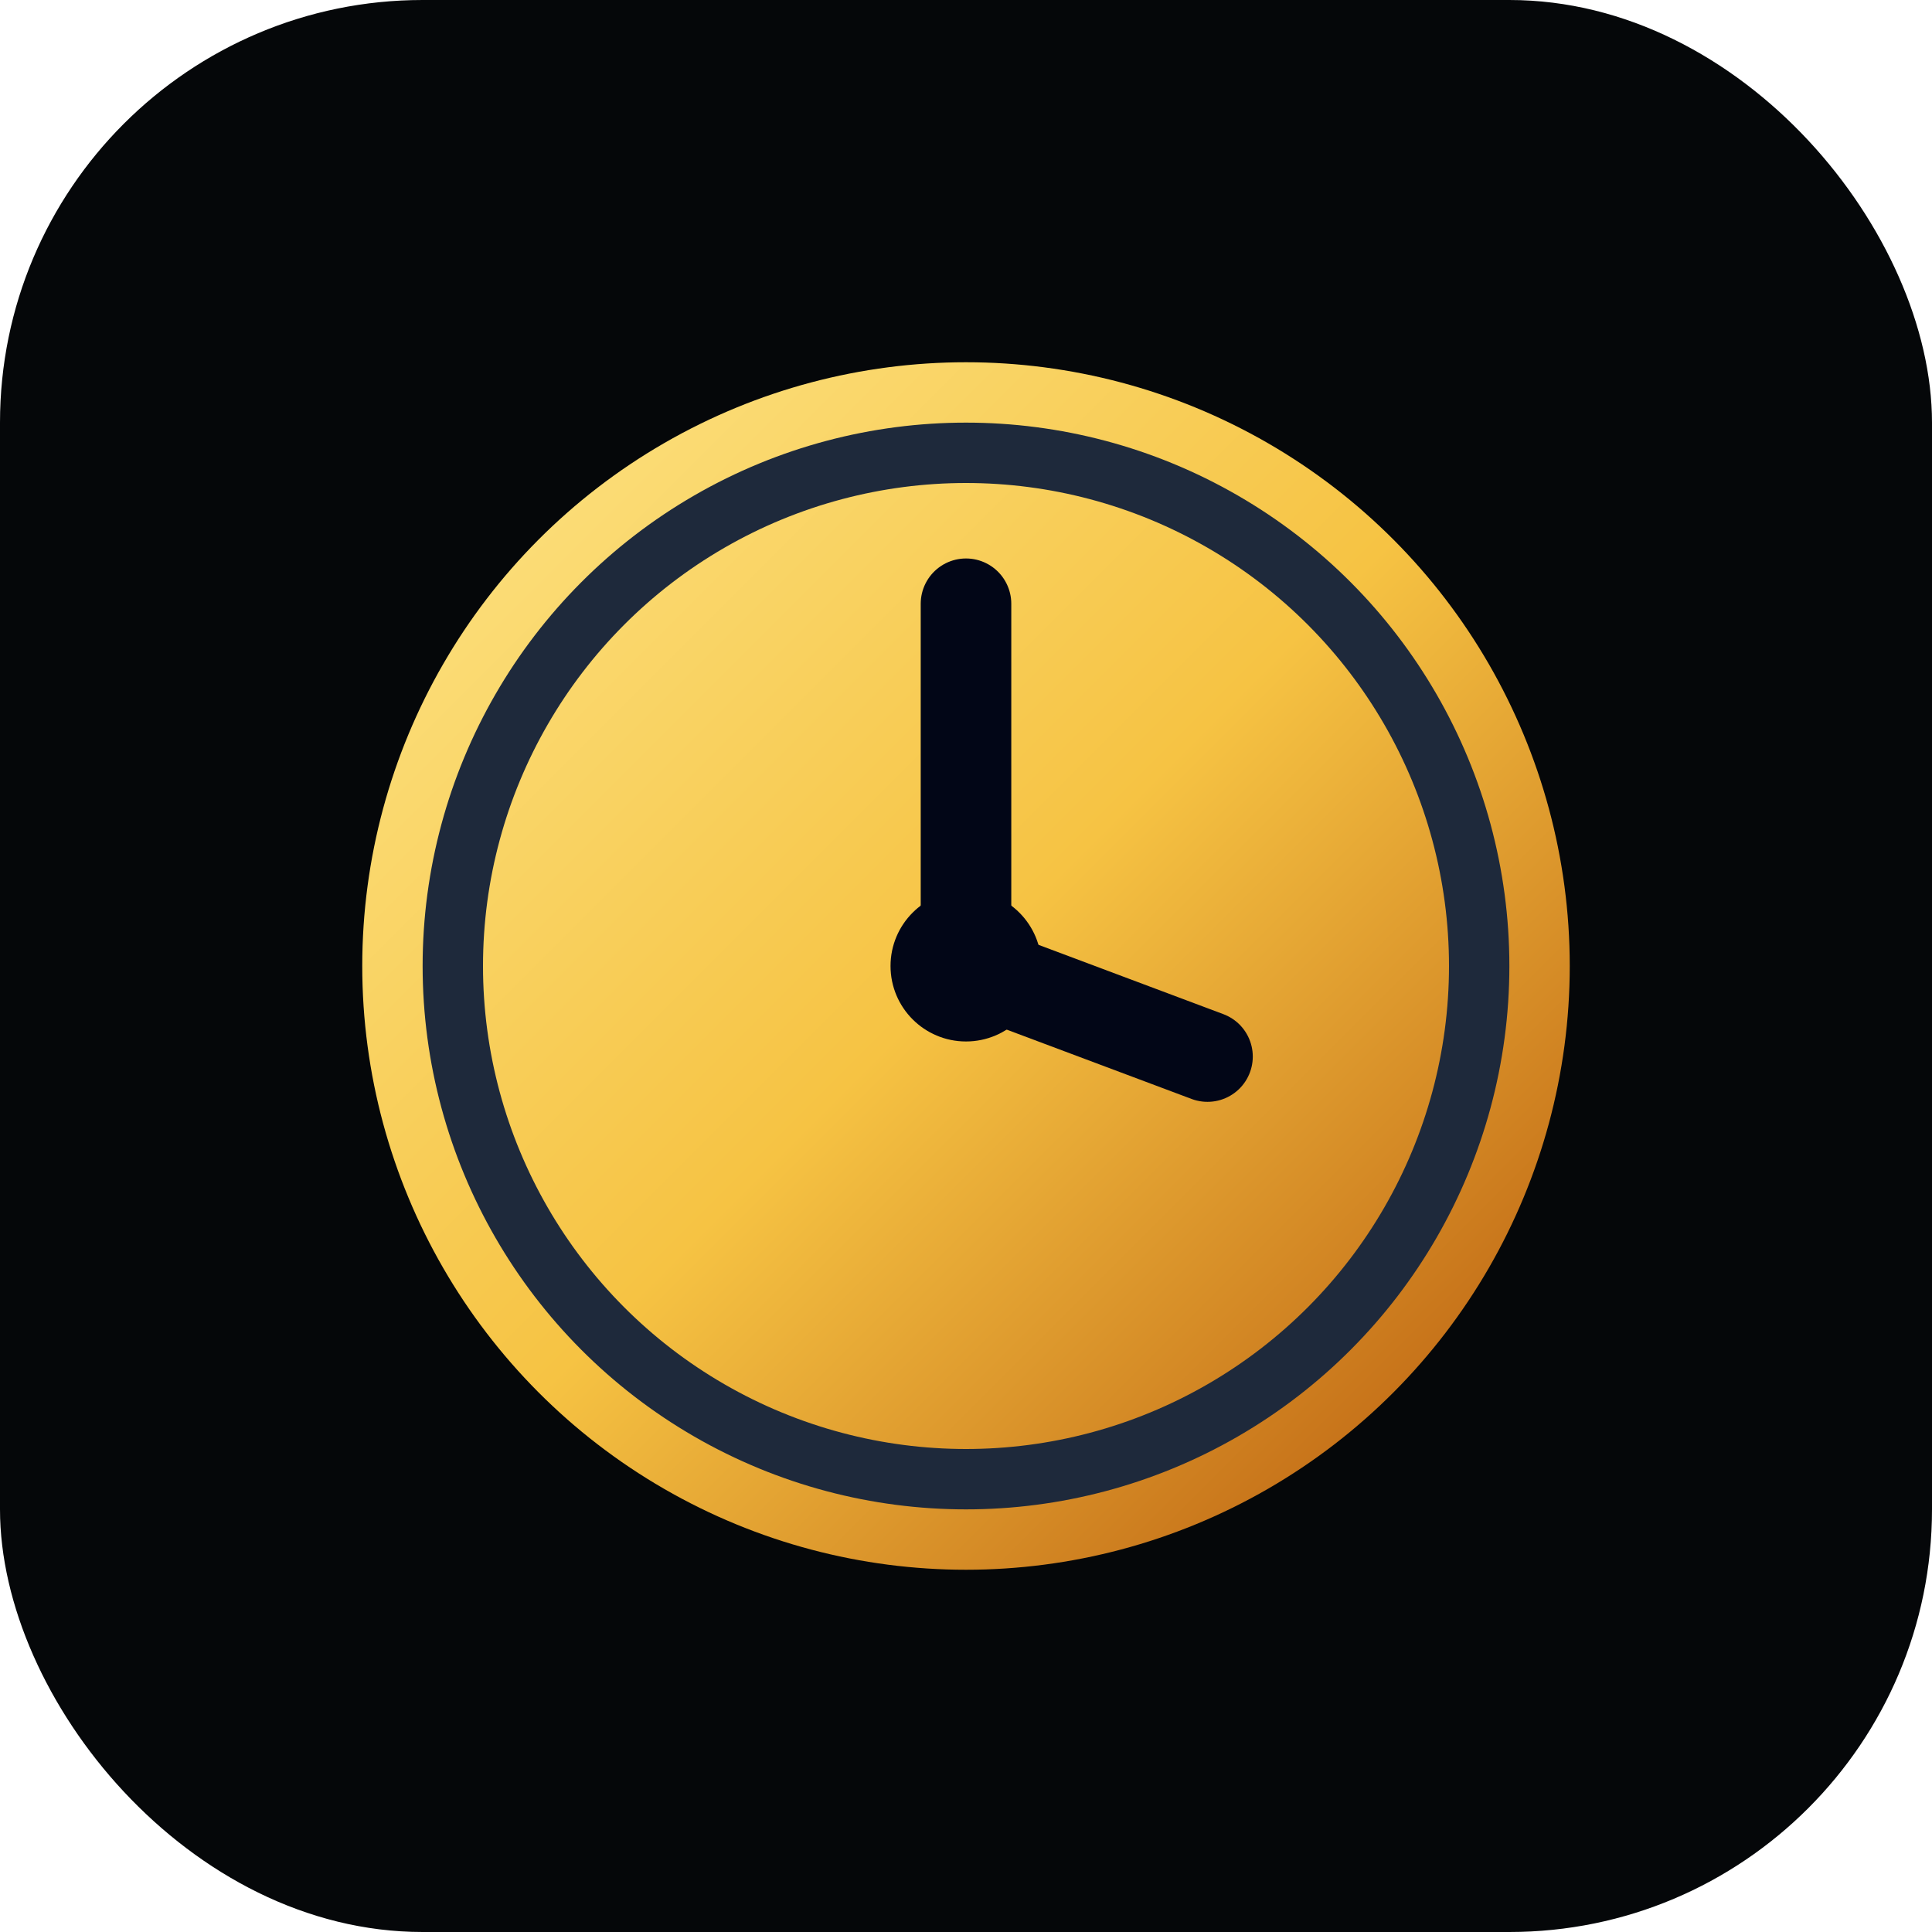
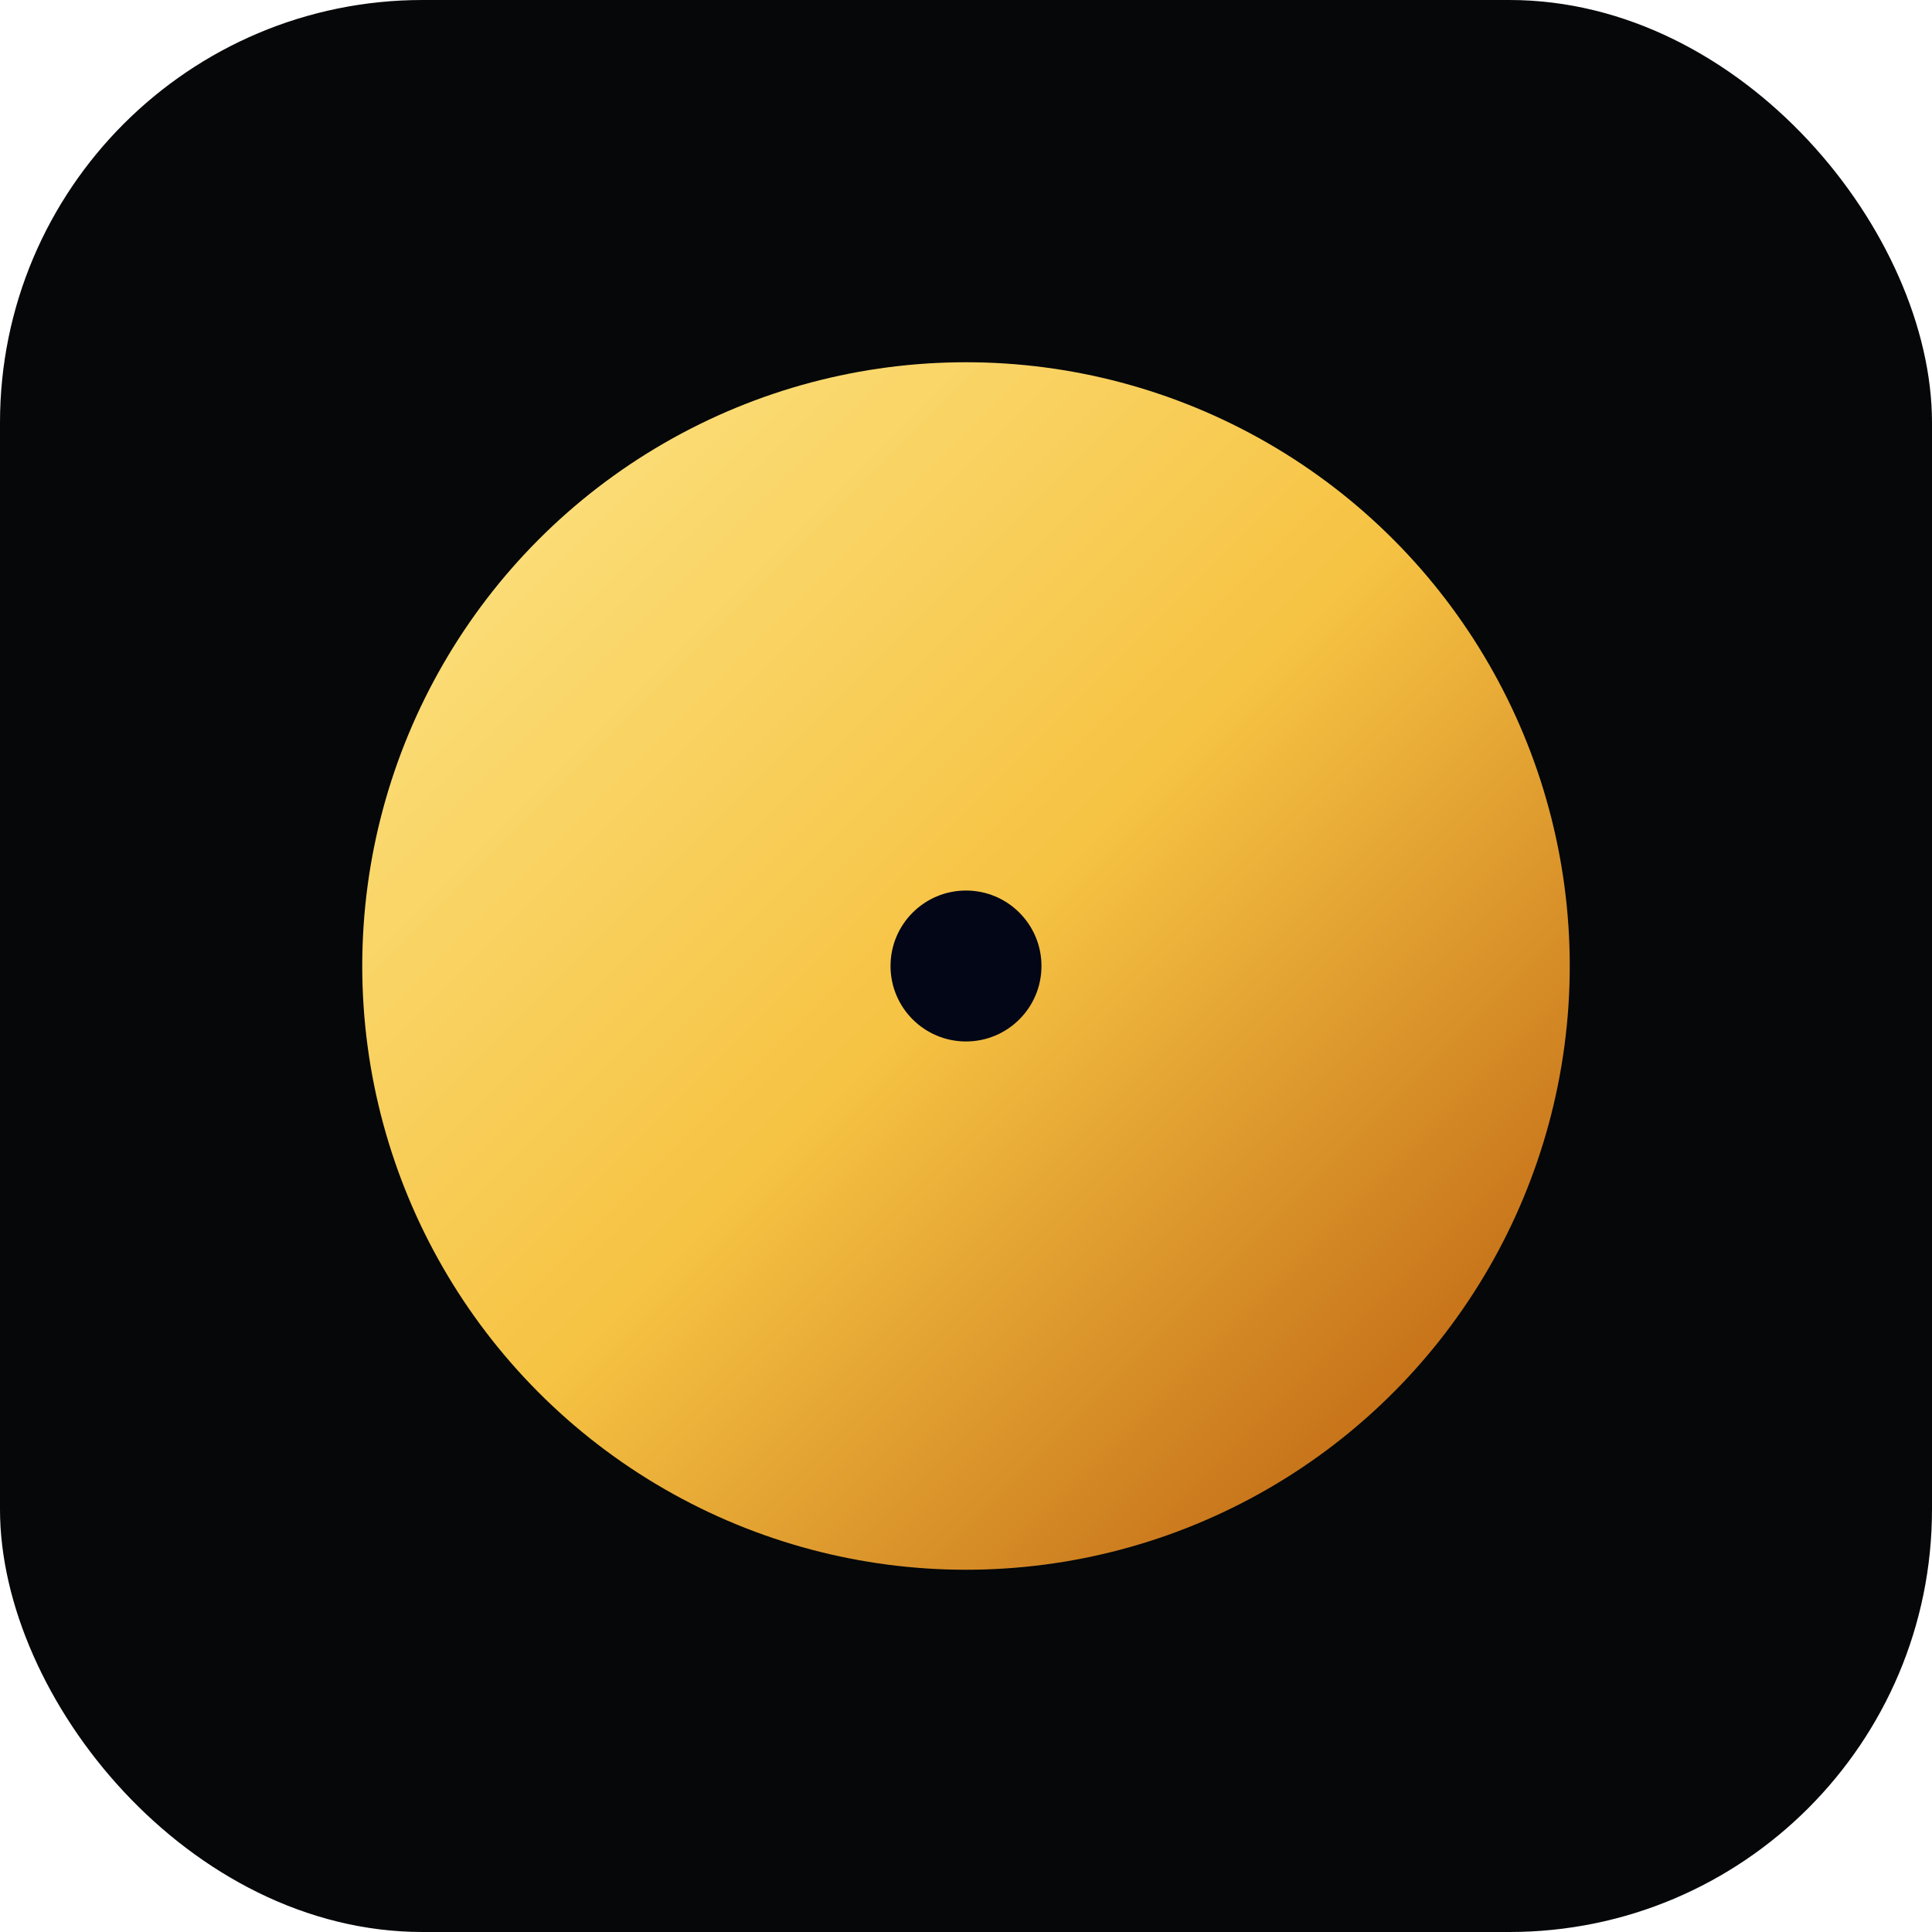
<svg xmlns="http://www.w3.org/2000/svg" width="64" height="64" viewBox="0 0 64 64">
  <defs>
    <linearGradient id="aftmf-fav-disc" x1="0" y1="0" x2="1" y2="1">
      <stop offset="0%" stop-color="#FDE68A" />
      <stop offset="50%" stop-color="#F6C343" />
      <stop offset="100%" stop-color="#B45309" />
    </linearGradient>
  </defs>
  <rect width="64" height="64" rx="14" fill="#050709" />
  <circle cx="32" cy="32" r="20" fill="url(#aftmf-fav-disc)" />
-   <circle cx="32" cy="32" r="17" fill="none" stroke="#1E293B" stroke-width="2" />
-   <path d="M32 20V32L40 35" fill="none" stroke="#020617" stroke-width="3" stroke-linecap="round" stroke-linejoin="round" />
  <circle cx="32" cy="32" r="2.5" fill="#020617" />
</svg>